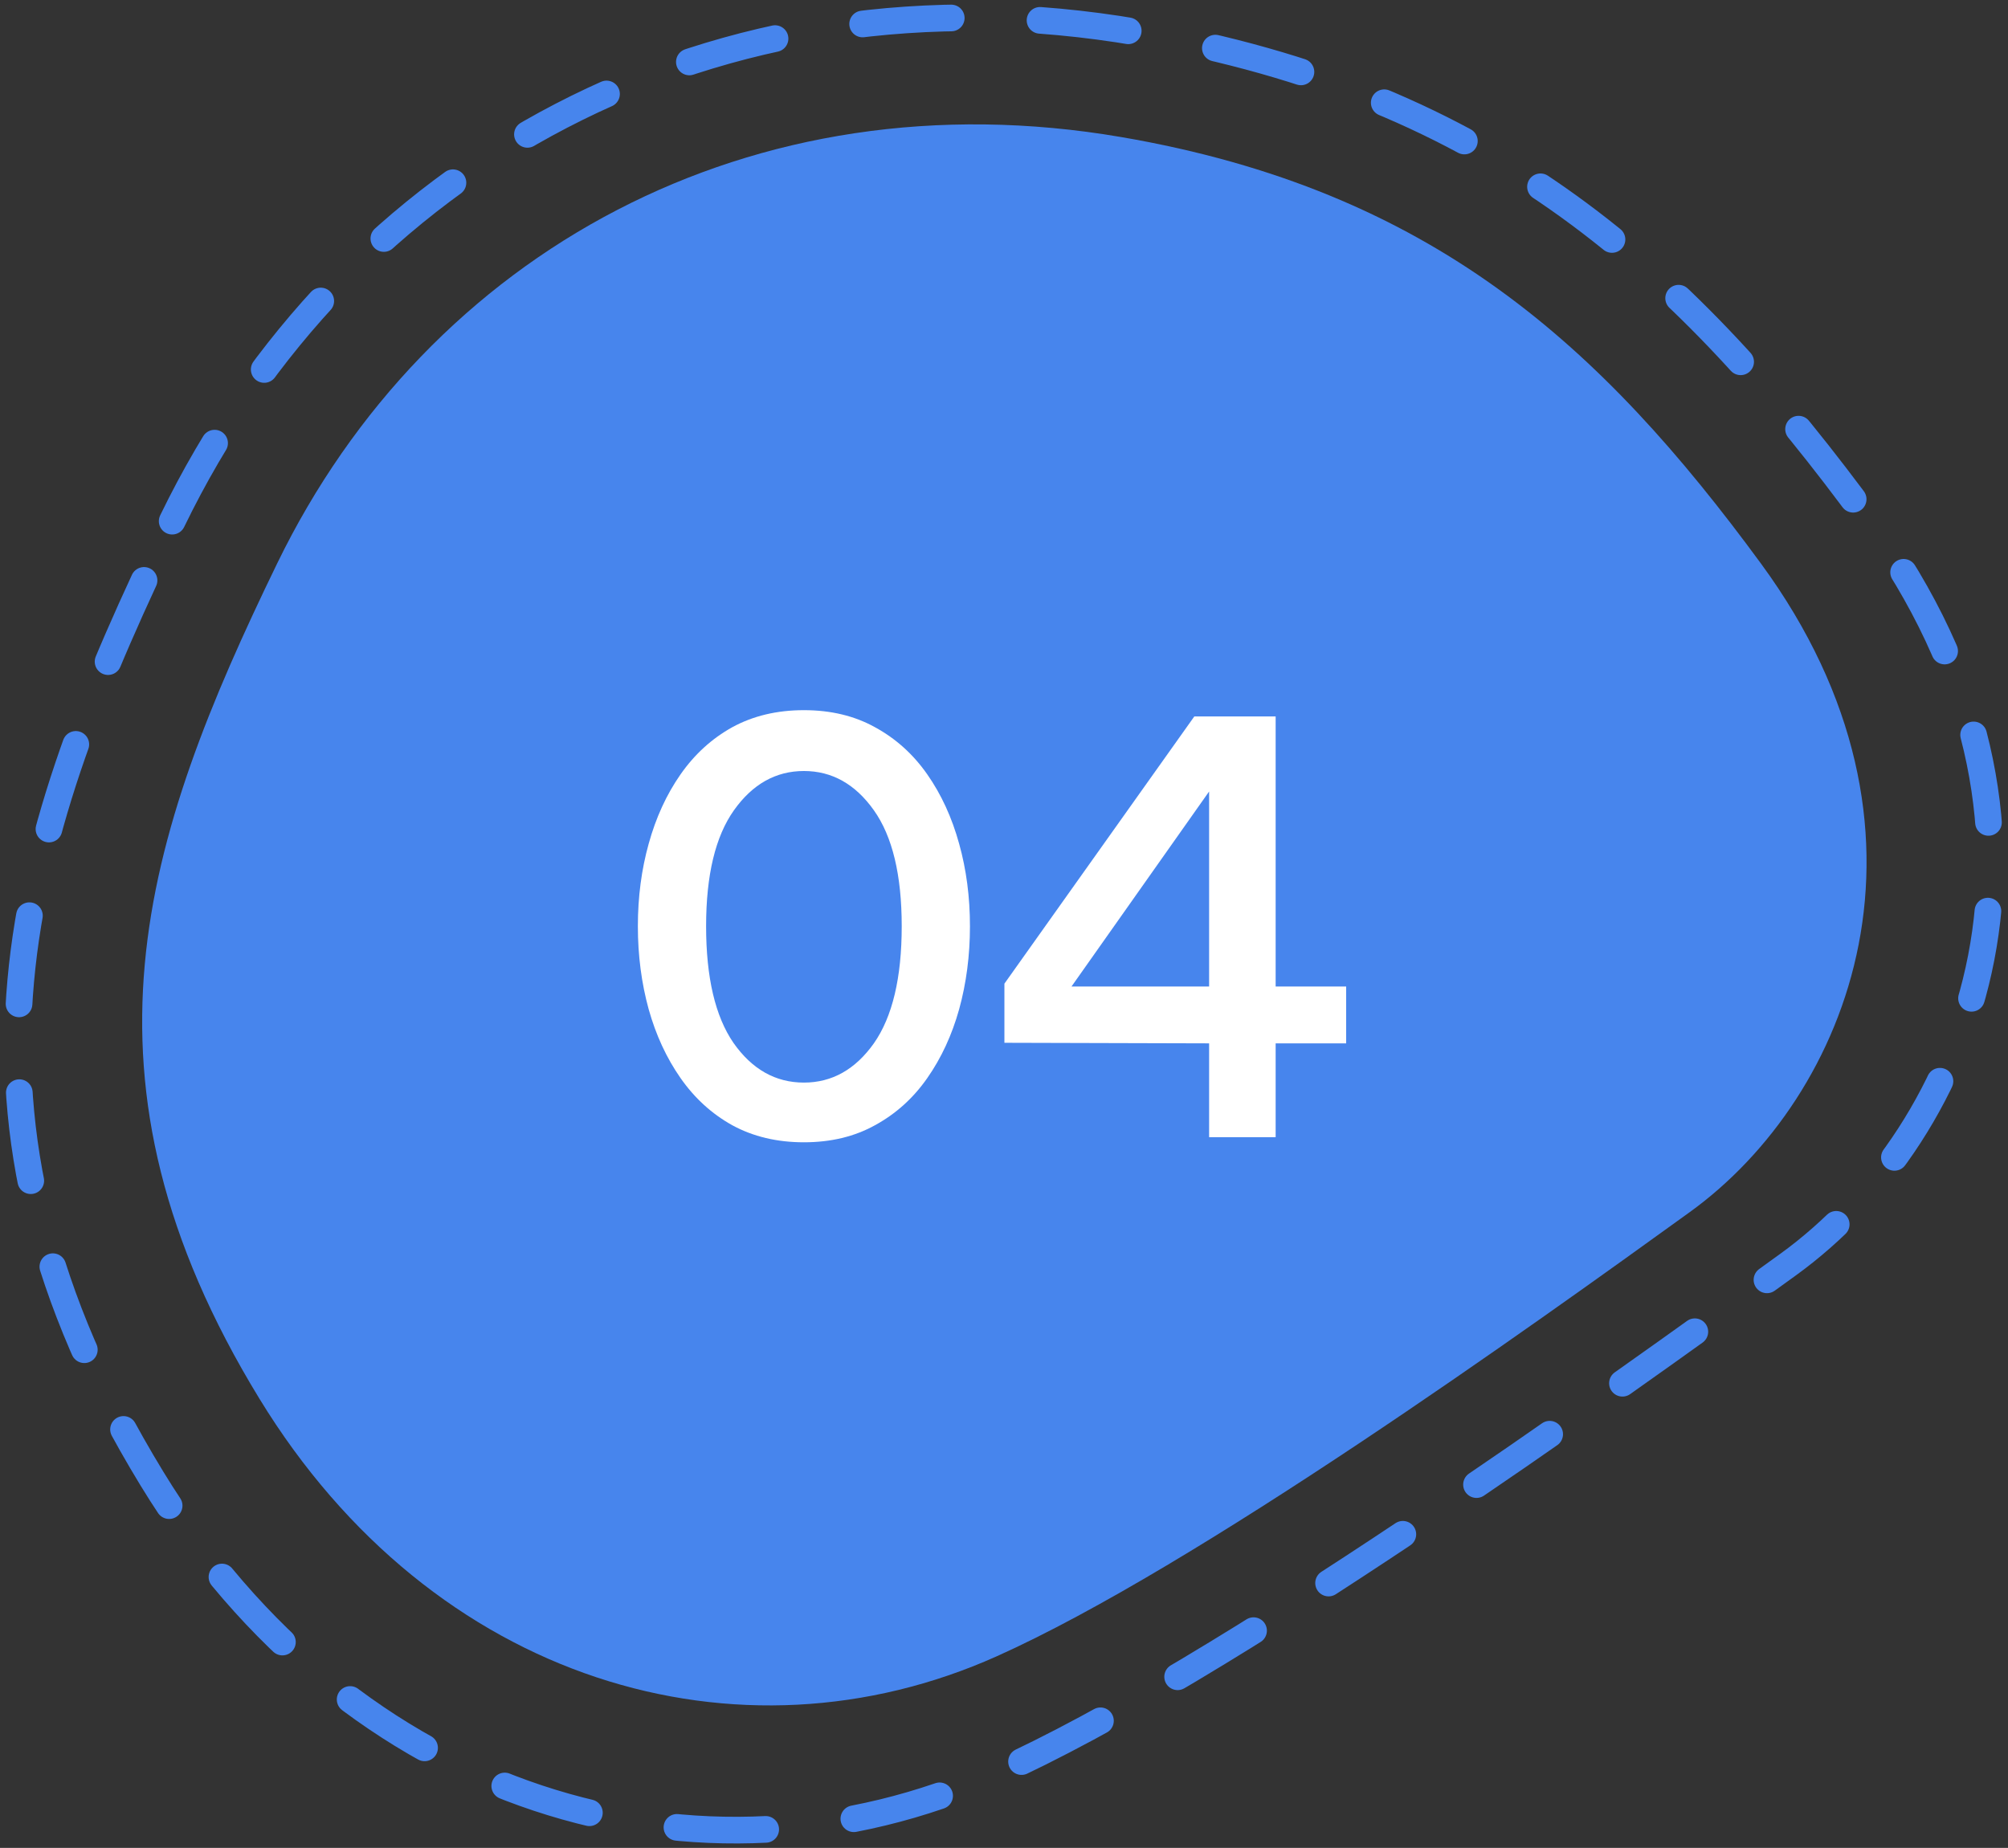
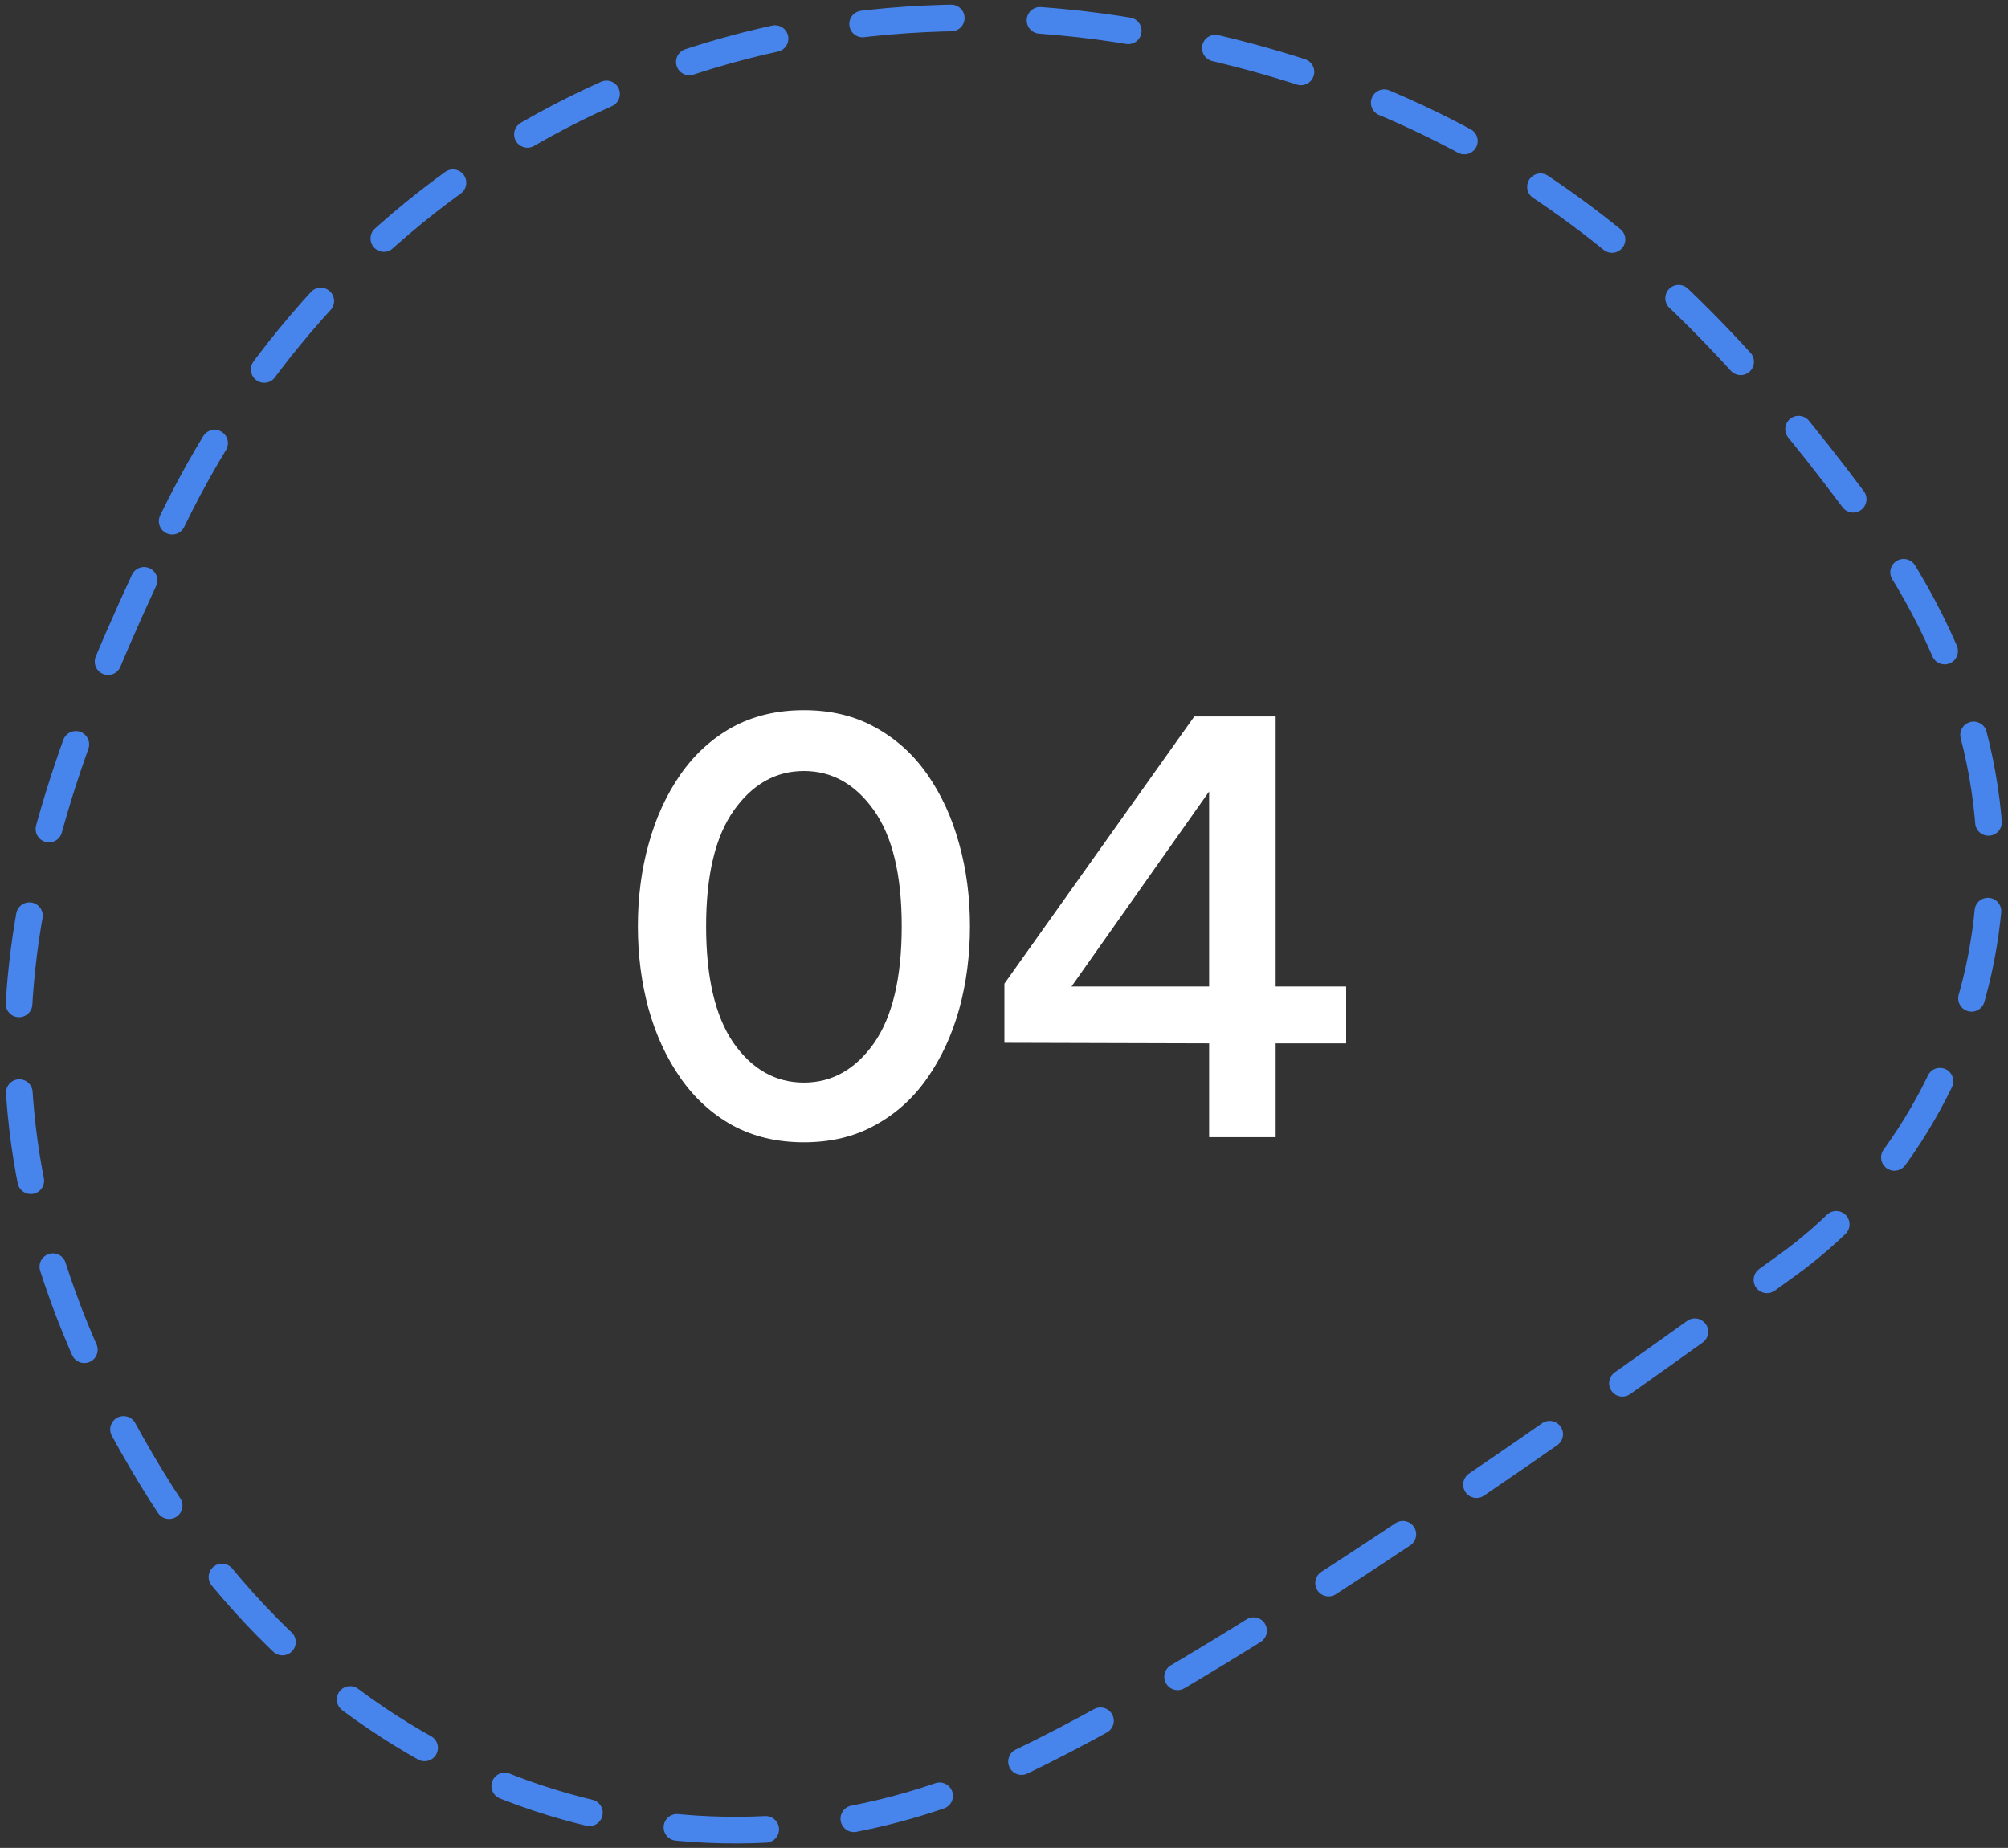
<svg xmlns="http://www.w3.org/2000/svg" width="113" height="104" viewBox="0 0 113 104" fill="none">
  <rect x="0" y="0" width="113" height="104" fill="#333333" stroke="none" />
-   <path d="M15.596 31.714C24.096 14.214 42.299 4.148 63.096 7.714C80.596 10.714 90.131 19.489 99.096 31.714C110.096 46.714 104.096 61.714 95.096 68.214C86.096 74.714 67.319 88.183 56.096 93.214C41.596 99.714 24.374 94.714 14.596 78.714C3.596 60.714 8.064 47.223 15.596 31.714Z" fill="#4785ED" />
  <path d="M45.24 64.288C43.726 64.288 42.382 63.968 41.208 63.328C40.056 62.688 39.086 61.803 38.296 60.672C37.507 59.541 36.91 58.251 36.504 56.8C36.099 55.328 35.896 53.771 35.896 52.128C35.896 50.485 36.099 48.939 36.504 47.488C36.91 46.016 37.507 44.715 38.296 43.584C39.086 42.453 40.056 41.568 41.208 40.928C42.382 40.288 43.726 39.968 45.24 39.968C46.755 39.968 48.088 40.288 49.24 40.928C50.414 41.568 51.395 42.453 52.184 43.584C52.974 44.715 53.571 46.016 53.976 47.488C54.382 48.939 54.584 50.485 54.584 52.128C54.584 53.771 54.382 55.328 53.976 56.8C53.571 58.251 52.974 59.541 52.184 60.672C51.395 61.803 50.414 62.688 49.24 63.328C48.088 63.968 46.755 64.288 45.24 64.288ZM45.24 60.928C46.819 60.928 48.131 60.192 49.176 58.72C50.222 57.227 50.744 55.029 50.744 52.128C50.744 49.248 50.222 47.072 49.176 45.6C48.131 44.128 46.819 43.392 45.24 43.392C43.662 43.392 42.35 44.128 41.304 45.6C40.259 47.072 39.736 49.248 39.736 52.128C39.736 55.008 40.248 57.195 41.272 58.688C42.318 60.181 43.64 60.928 45.24 60.928ZM68.043 64V58.72L56.523 58.688V55.36L67.211 40.32H71.787V55.52H75.755V58.72H71.787V64H68.043ZM60.299 55.52H68.043V44.544L60.299 55.52Z" fill="white" />
  <path d="M9.689 29.331C19.412 9.27 40.233 -2.269 64.022 1.819C84.039 5.258 94.945 15.316 105.2 29.33C117.783 46.525 110.92 63.72 100.625 71.171C90.33 78.622 68.852 94.062 56.015 99.829C39.429 107.279 19.73 101.548 8.545 83.207C-4.037 62.573 1.073 47.108 9.689 29.331Z" stroke="#4785ED" stroke-width="1.5" stroke-linecap="round" stroke-dasharray="5 5" />
</svg>